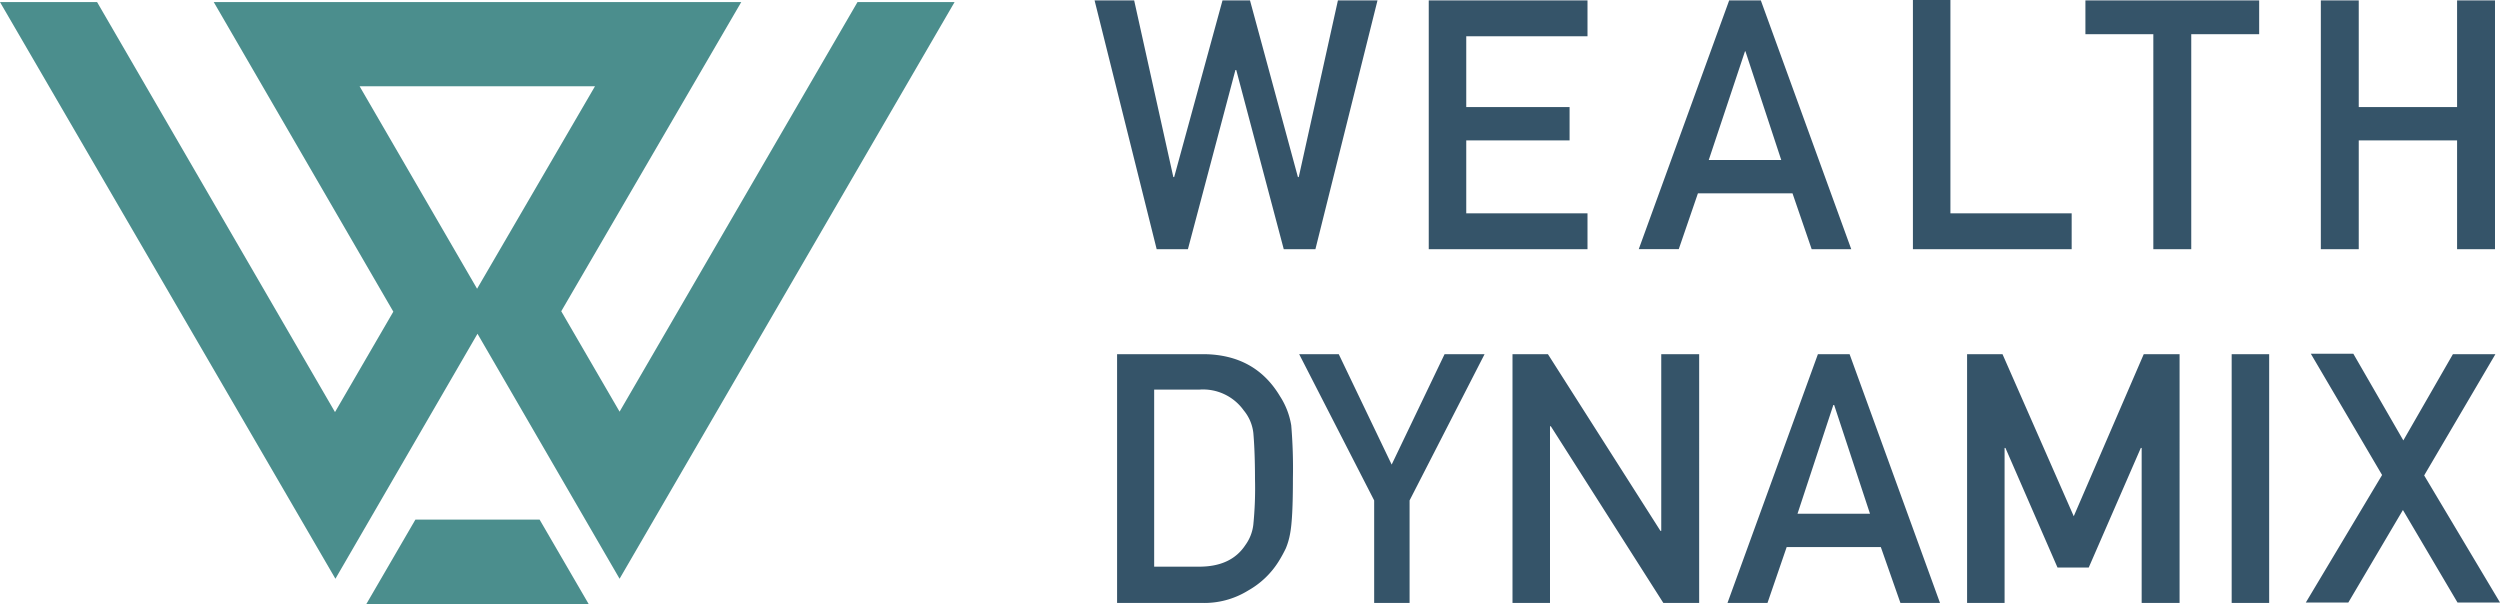
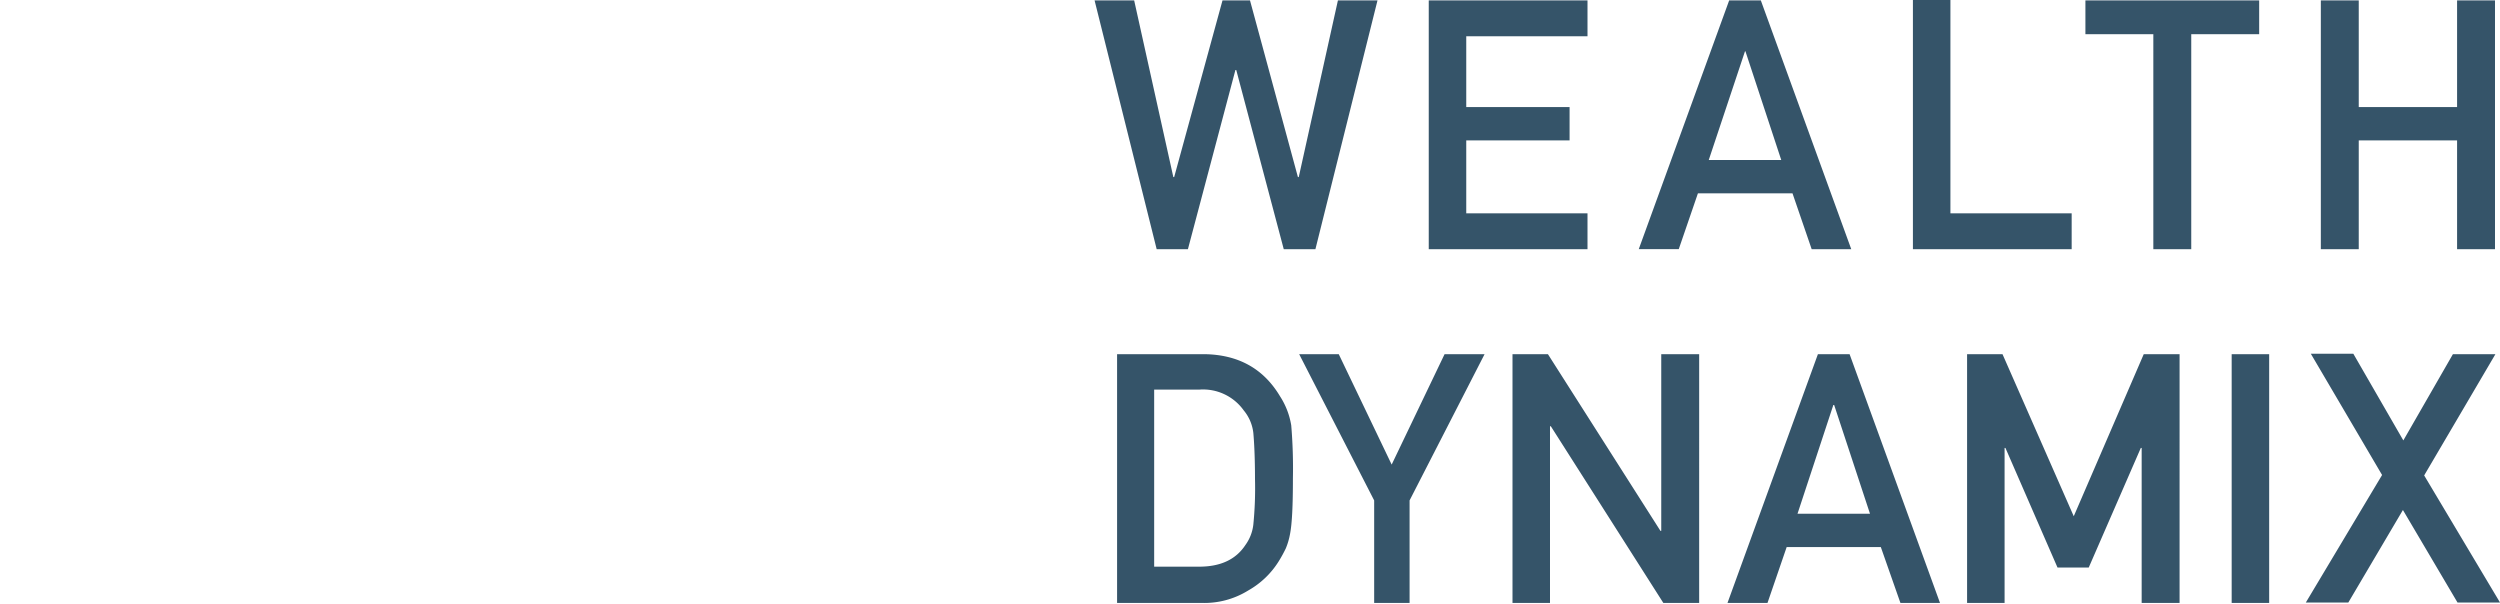
<svg xmlns="http://www.w3.org/2000/svg" viewBox="0 0 600 145">
  <defs>
    <style>.a{fill:#355469;}.b{fill:#4b8e8d;}</style>
  </defs>
  <path class="a" d="M330.6.1,315.7,59.8h-7.6l-11.4-43h-.2l-11.4,43h-7.5L262.7.1h9.5l9.4,42.4h.2L293.4.1H300l11.5,42.4h.2L321.1.1Zm12.3,0V59.8H381V51.2H351.9V33.7h24.8v-8H351.9V8.7H381V.1Zm67.2,38.3h17.4l-8.6-26.1h-.1ZM422.6.1l21.7,59.7h-9.5l-4.6-13.4H407.5l-4.6,13.4h-9.6L415,.1Zm36.5,0V59.8h38.1V51.2H468.1V0h-9Zm41.4,0V8.2h16.3V59.8h9.1V8.2h16.3V.1Zm89.2,0V25.7H566.1V.1H557V59.8h9.1V33.7h23.6V59.8h9.1V.1ZM277.1,93.5h10.8a12,12,0,0,1,10.6,5,10.25,10.25,0,0,1,2.3,5.4c.2,2.2.4,6,.4,11.1a88.45,88.45,0,0,1-.4,10.9,10.3,10.3,0,0,1-1.9,4.9c-2.3,3.5-6,5.2-11.1,5.2H277V93.5ZM268,144.7h20.3a20,20,0,0,0,11.3-3,20.45,20.45,0,0,0,7.3-7,32.71,32.71,0,0,0,1.7-3.1,16.89,16.89,0,0,0,1-3.4c.5-2.5.7-7,.7-13.4a124.49,124.49,0,0,0-.4-12.7,18.22,18.22,0,0,0-2.7-7c-4-6.7-10.1-10-18.2-10.1H268.1v59.7Zm61.8,0h8.5V120.1l18-35.1h-9.6L334,111.5,321.3,85h-9.5l18,35.1Zm33.2,0h9V102.3h.2l27,42.4h8.6V85h-9.1v42.4h-.2L371.5,85H363v59.7Zm68.4-21.4L440,97.2h.2l8.6,26.1Zm24.7,21.4h9.5L443.9,85h-7.6l-21.7,59.7h9.6l4.6-13.4h22.6Zm15.9,0h9.1V107.5h.2l12.5,28.7h7.5l12.5-28.7h.2v37.2h9.1V85h-8.6l-16.8,38.9L480.6,85h-8.5v59.7Zm63.6,0h9V85h-9Zm41.1-22.3,13.1,22.2H600l-18.2-30.5L598.9,85H588.7l-11.9,20.7-12-20.8H554.6L571.7,114l-18.3,30.6h10.2Z" />
-   <path class="b" d="M87.9,145l11.8-20.3h29.8L141.3,145ZM142.8,20.7H86.3l28.2,48.6ZM229.1.5,148.7,138.9,114.6,80.1,80.5,138.9,0,.5H23.3L80.4,98.9l14-24.1L51.3.5H177.9L134.7,74.7l14,24.1L205.8.5Z" />
</svg>